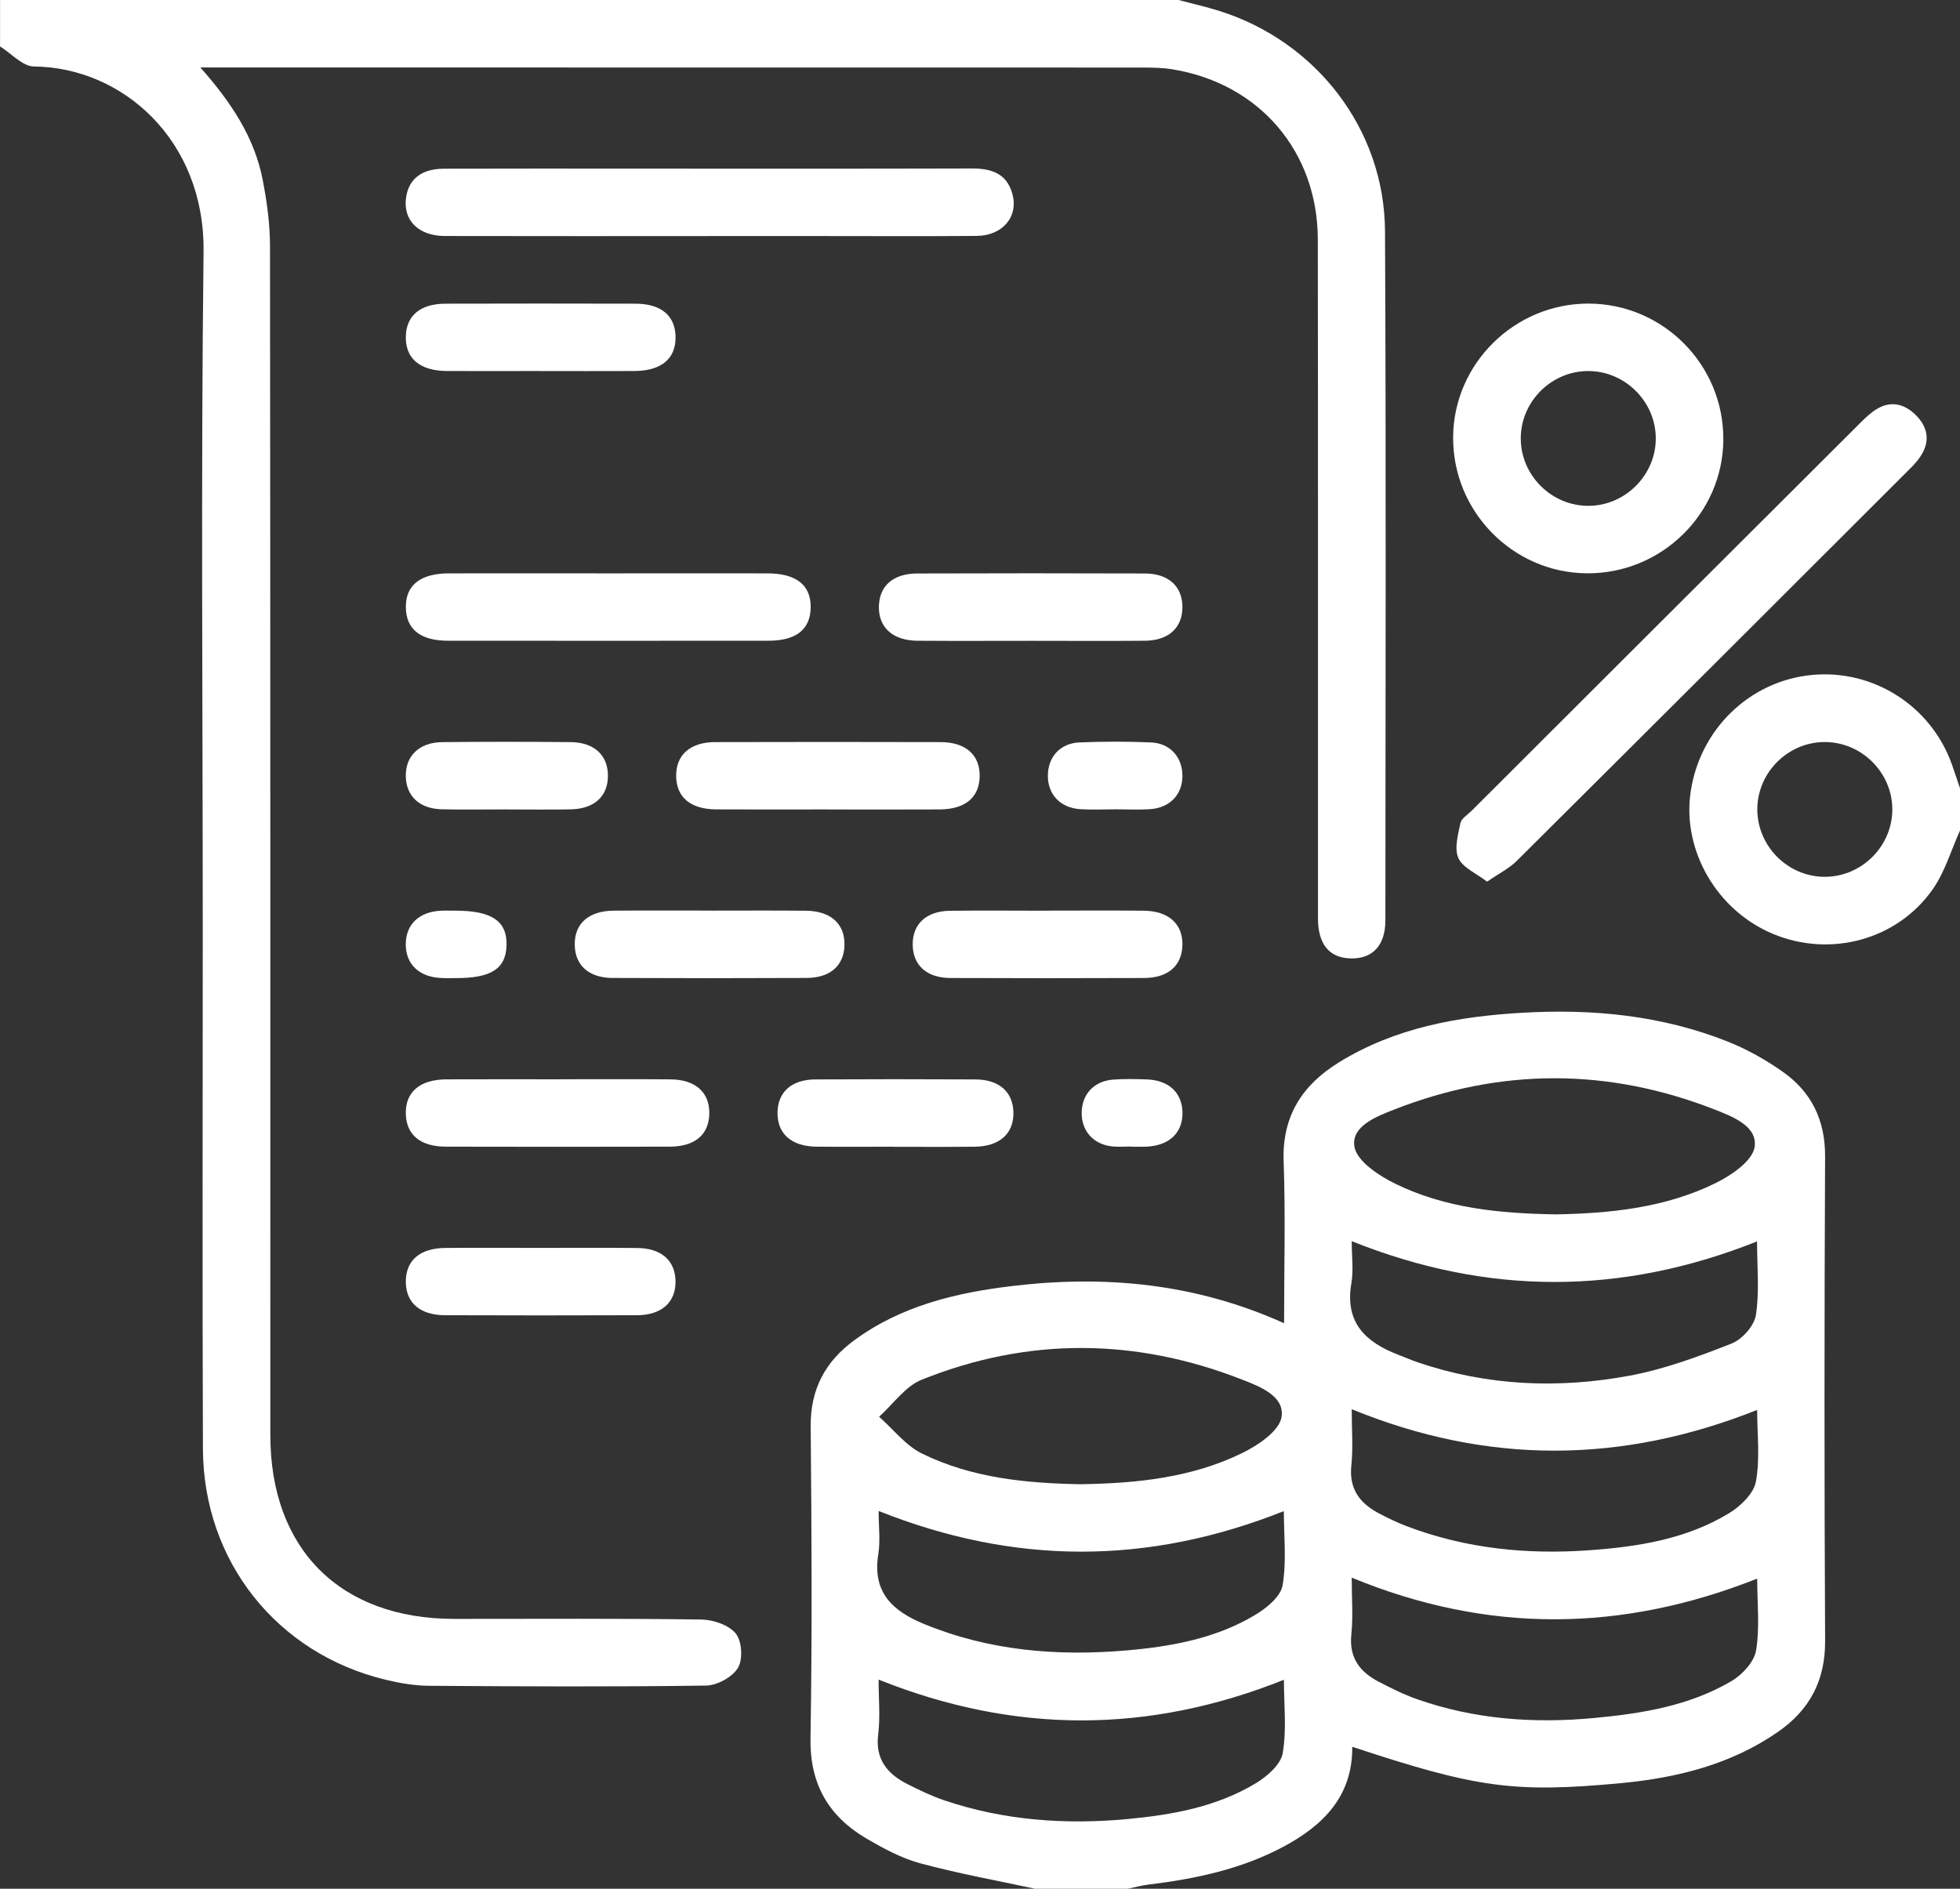
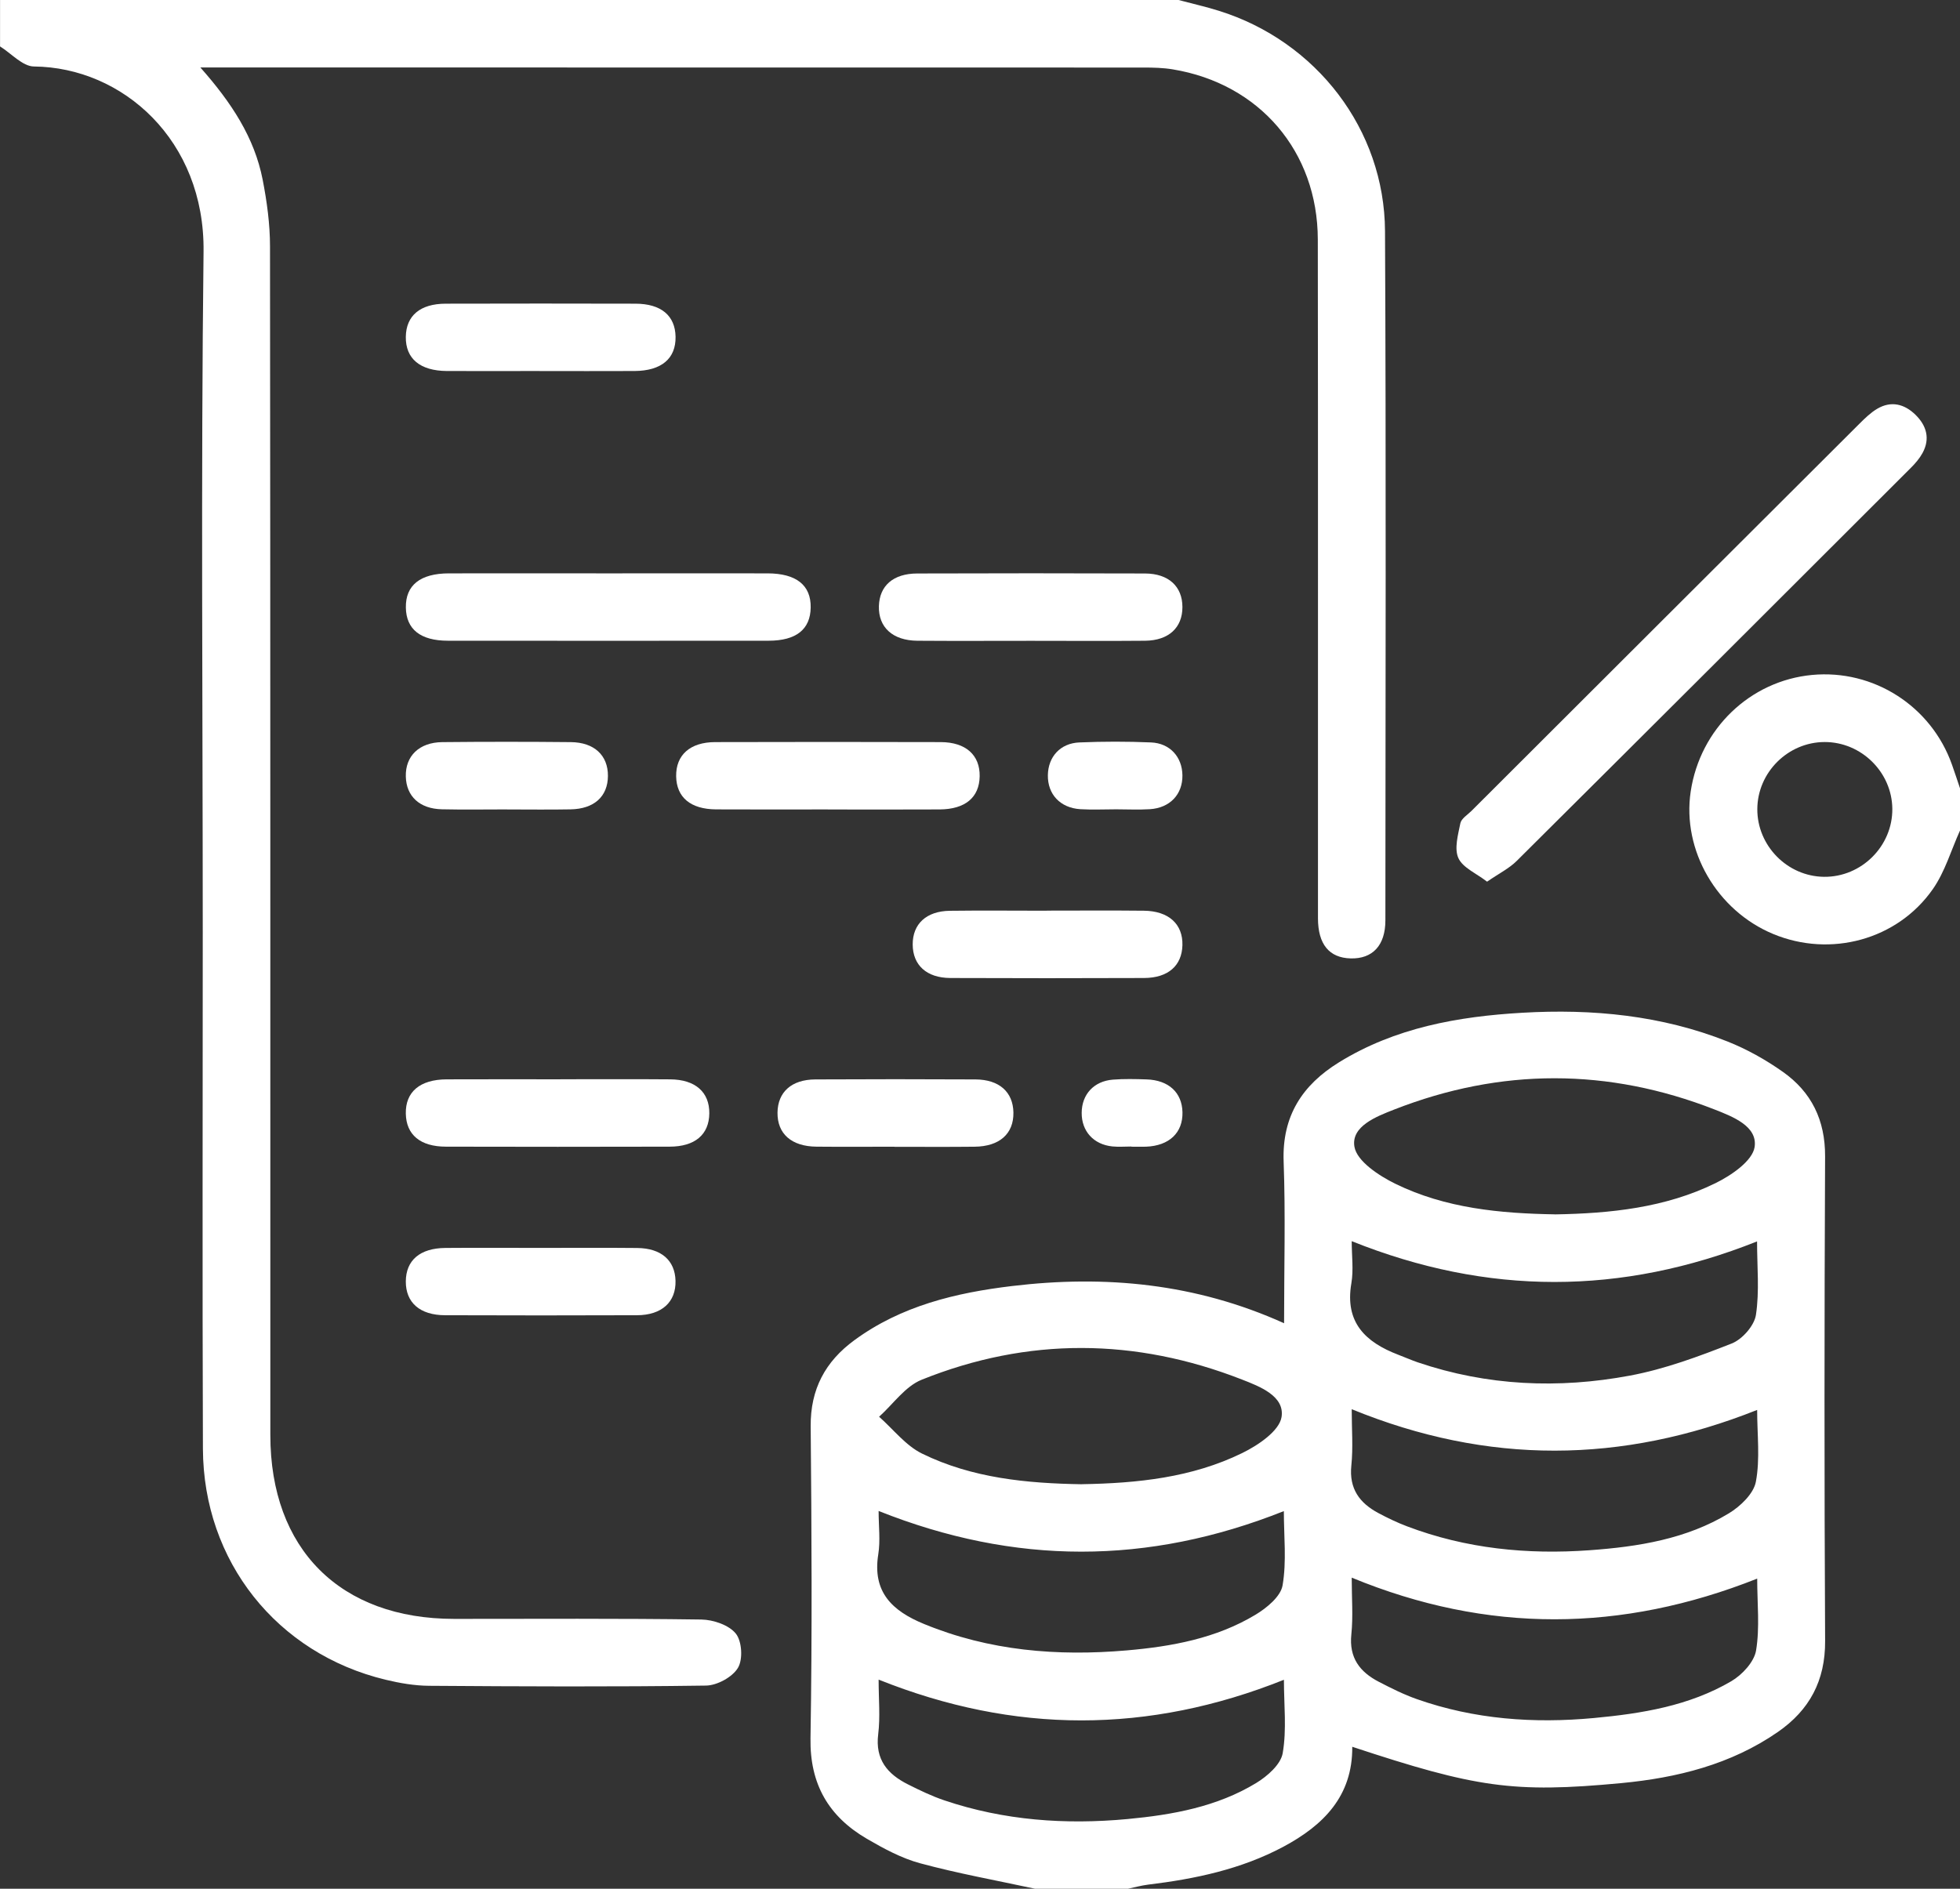
<svg xmlns="http://www.w3.org/2000/svg" width="83" height="80" viewBox="0 0 83 80" fill="none">
  <rect x="0" y="0" width="83" height="80" fill="#333333" stroke="none" />
  <path d="M43.825 80C42.205 79.65 40.57 79.356 38.971 78.924C38.18 78.711 37.425 78.302 36.711 77.886C35.096 76.943 34.289 75.577 34.322 73.625C34.395 69.224 34.37 64.818 34.33 60.416C34.316 58.841 34.949 57.668 36.182 56.765C38.169 55.309 40.478 54.757 42.859 54.472C46.795 54 50.633 54.357 54.377 56.048C54.377 53.7 54.44 51.445 54.358 49.195C54.288 47.273 55.148 45.956 56.705 44.995C59.08 43.529 61.744 43.054 64.466 42.897C67.436 42.724 70.366 43.006 73.156 44.115C73.977 44.441 74.77 44.886 75.492 45.395C76.71 46.252 77.294 47.445 77.287 48.981C77.256 55.824 77.252 62.666 77.288 69.509C77.297 71.19 76.625 72.434 75.287 73.361C73.296 74.74 71.013 75.304 68.654 75.527C64.082 75.959 62.488 75.715 57.264 73.988C57.282 76.082 56.037 77.318 54.343 78.224C52.556 79.177 50.61 79.586 48.619 79.827C48.33 79.863 48.045 79.943 47.759 80.002H43.824L43.825 80ZM65.849 51.438C68.207 51.397 70.519 51.157 72.643 50.116C73.314 49.788 74.215 49.172 74.303 48.582C74.433 47.7 73.369 47.295 72.616 46.998C68.101 45.231 63.561 45.229 59.044 46.995C58.289 47.29 57.207 47.706 57.356 48.572C57.459 49.184 58.392 49.8 59.089 50.141C61.214 51.182 63.532 51.398 65.851 51.436L65.849 51.438ZM45.811 62.866C48.163 62.827 50.476 62.588 52.601 61.548C53.274 61.22 54.177 60.611 54.27 60.02C54.41 59.132 53.343 58.725 52.592 58.432C48.079 56.668 43.53 56.632 39.03 58.441C38.332 58.722 37.822 59.474 37.227 60.009C37.829 60.54 38.352 61.229 39.047 61.57C41.171 62.611 43.489 62.831 45.813 62.868L45.811 62.866ZM37.207 71.145C37.207 71.975 37.28 72.725 37.189 73.457C37.056 74.529 37.583 75.145 38.446 75.579C38.949 75.832 39.461 76.079 39.994 76.259C42.516 77.109 45.113 77.295 47.748 77.049C49.655 76.87 51.535 76.532 53.197 75.522C53.667 75.236 54.236 74.738 54.318 74.261C54.492 73.263 54.37 72.213 54.37 71.15C48.63 73.443 42.965 73.448 37.207 71.143V71.145ZM37.207 64.002C37.207 64.647 37.285 65.254 37.193 65.831C36.935 67.432 37.779 68.231 39.128 68.786C41.895 69.925 44.773 70.159 47.712 69.906C49.619 69.741 51.499 69.398 53.166 68.395C53.642 68.109 54.233 67.624 54.313 67.152C54.488 66.136 54.367 65.068 54.367 64.006C48.609 66.297 42.972 66.297 37.207 64V64.002ZM57.241 66.827C57.241 67.686 57.304 68.466 57.225 69.231C57.123 70.216 57.583 70.818 58.386 71.234C58.912 71.507 59.449 71.777 60.007 71.972C62.438 72.827 64.949 73.007 67.498 72.77C69.525 72.581 71.532 72.256 73.315 71.211C73.775 70.941 74.281 70.397 74.364 69.911C74.526 68.936 74.412 67.913 74.412 66.865C68.666 69.143 62.996 69.195 57.243 66.825L57.241 66.827ZM57.241 52.572C57.241 53.195 57.324 53.793 57.225 54.363C56.944 56.013 57.821 56.85 59.207 57.381C59.484 57.486 59.756 57.607 60.037 57.704C62.981 58.704 66.001 58.832 69.024 58.266C70.496 57.991 71.934 57.457 73.333 56.906C73.781 56.729 74.288 56.152 74.358 55.697C74.512 54.693 74.406 53.648 74.406 52.582C68.656 54.873 62.989 54.877 57.241 52.572ZM57.241 59.69C57.241 60.534 57.304 61.313 57.225 62.077C57.125 63.057 57.572 63.663 58.372 64.09C58.764 64.299 59.168 64.493 59.583 64.65C62.078 65.597 64.674 65.854 67.314 65.663C69.371 65.515 71.414 65.191 73.212 64.1C73.7 63.804 74.262 63.268 74.356 62.761C74.539 61.791 74.41 60.763 74.41 59.72C68.675 62.002 63.007 62.048 57.243 59.69H57.241Z" fill="white" />
  <path d="M49.907 0C50.478 0.152 51.054 0.282 51.615 0.457C55.739 1.745 58.631 5.484 58.651 9.793C58.699 19.523 58.672 29.254 58.667 38.984C58.667 40.048 58.121 40.62 57.195 40.595C56.29 40.571 55.812 40 55.812 38.891C55.809 29.309 55.819 19.729 55.805 10.146C55.8 6.414 53.329 3.541 49.662 2.938C49.253 2.87 48.832 2.861 48.415 2.861C35.42 2.857 22.422 2.857 9.427 2.857C9.173 2.857 8.919 2.857 8.484 2.857C9.801 4.343 10.774 5.825 11.123 7.611C11.303 8.537 11.434 9.493 11.434 10.434C11.452 27.216 11.446 44 11.448 60.782C11.448 65.616 14.403 68.57 19.235 68.571C22.723 68.571 26.211 68.548 29.698 68.598C30.204 68.605 30.866 68.83 31.159 69.193C31.42 69.516 31.467 70.289 31.248 70.648C31.012 71.039 30.365 71.391 29.892 71.396C25.989 71.452 22.083 71.432 18.179 71.405C17.561 71.402 16.931 71.293 16.328 71.148C11.724 70.039 8.611 66.129 8.593 61.362C8.566 54.071 8.586 46.782 8.586 39.491C8.586 29.88 8.507 20.268 8.62 10.657C8.676 5.939 5.191 2.852 1.436 2.816C0.955 2.811 0.479 2.263 0.002 1.966V0C16.636 0 33.272 0 49.907 0Z" fill="white" />
  <path d="M83 35.178C82.624 36.011 82.365 36.921 81.852 37.657C80.345 39.816 77.51 40.568 75.09 39.561C72.704 38.57 71.222 36.013 71.596 33.525C71.995 30.87 74.108 28.839 76.73 28.589C79.337 28.341 81.782 29.907 82.66 32.388C82.778 32.72 82.887 33.055 83 33.389V35.175V35.178ZM77.267 31.43C75.712 31.434 74.424 32.718 74.417 34.27C74.41 35.821 75.686 37.12 77.238 37.139C78.825 37.159 80.15 35.839 80.134 34.255C80.118 32.707 78.82 31.427 77.267 31.43Z" fill="white" />
  <path d="M62.971 37.343C62.509 36.986 61.94 36.752 61.758 36.345C61.577 35.943 61.744 35.357 61.842 34.87C61.883 34.671 62.144 34.516 62.312 34.348C67.788 28.88 73.263 23.411 78.743 17.946C78.973 17.718 79.213 17.482 79.488 17.318C80.082 16.964 80.648 17.111 81.116 17.57C81.581 18.025 81.746 18.58 81.413 19.189C81.286 19.42 81.107 19.629 80.919 19.816C75.362 25.371 69.802 30.923 64.23 36.464C63.91 36.784 63.48 36.995 62.971 37.346V37.343Z" fill="white" />
-   <path d="M72.979 18.608C72.963 21.754 70.36 24.309 67.198 24.284C64.051 24.258 61.501 21.649 61.536 18.49C61.57 15.384 64.15 12.854 67.271 12.859C70.428 12.867 72.993 15.449 72.977 18.608H72.979ZM70.117 18.549C70.105 17 68.809 15.716 67.257 15.716C65.702 15.716 64.411 16.997 64.4 18.549C64.389 20.136 65.715 21.449 67.303 21.425C68.852 21.402 70.13 20.097 70.117 18.549Z" fill="white" />
-   <path d="M30.003 10C26.279 10 22.557 10.005 18.832 9.996C17.714 9.993 17.058 9.32 17.196 8.368C17.308 7.584 17.849 7.15 18.793 7.146C21.623 7.136 24.453 7.143 27.283 7.143C31.899 7.143 36.518 7.15 41.135 7.136C41.958 7.134 42.62 7.325 42.868 8.2C43.142 9.168 42.468 9.984 41.353 9.993C39.06 10.011 36.765 9.998 34.472 9.998C32.982 9.998 31.494 9.998 30.003 9.998V10Z" fill="white" />
  <path d="M25.801 24.286C28.036 24.286 30.268 24.282 32.502 24.286C33.722 24.288 34.346 24.788 34.33 25.734C34.316 26.657 33.719 27.138 32.549 27.139C28.023 27.143 23.496 27.143 18.97 27.139C17.805 27.139 17.201 26.654 17.187 25.736C17.171 24.789 17.795 24.288 19.013 24.286C21.276 24.282 23.539 24.286 25.803 24.286H25.801Z" fill="white" />
  <path d="M43.67 27.143C42.062 27.143 40.455 27.152 38.847 27.14C37.799 27.131 37.193 26.568 37.219 25.672C37.244 24.809 37.826 24.293 38.844 24.291C42.058 24.28 45.274 24.28 48.489 24.291C49.49 24.295 50.072 24.843 50.072 25.715C50.072 26.586 49.492 27.129 48.492 27.14C46.884 27.155 45.278 27.143 43.67 27.143Z" fill="white" />
  <path d="M35.058 34.285C33.481 34.285 31.903 34.292 30.325 34.283C29.241 34.276 28.647 33.773 28.633 32.88C28.619 31.982 29.22 31.437 30.282 31.433C33.468 31.424 36.652 31.424 39.838 31.433C40.899 31.437 41.502 31.983 41.486 32.882C41.471 33.776 40.877 34.278 39.792 34.285C38.214 34.294 36.636 34.287 35.058 34.287V34.285Z" fill="white" />
  <path d="M23.737 45.714C25.284 45.714 26.834 45.705 28.381 45.718C29.447 45.725 30.046 46.261 30.037 47.159C30.028 48.055 29.434 48.568 28.352 48.569C25.197 48.577 22.041 48.577 18.886 48.569C17.798 48.568 17.204 48.066 17.185 47.173C17.165 46.25 17.78 45.723 18.915 45.718C20.523 45.711 22.129 45.716 23.737 45.716V45.714Z" fill="white" />
  <path d="M22.855 15.715C21.546 15.715 20.236 15.72 18.925 15.715C17.786 15.707 17.172 15.191 17.185 14.268C17.197 13.373 17.791 12.865 18.875 12.863C21.555 12.856 24.233 12.856 26.912 12.863C27.998 12.866 28.592 13.37 28.608 14.263C28.624 15.188 28.011 15.707 26.873 15.715C25.533 15.722 24.193 15.716 22.853 15.716L22.855 15.715Z" fill="white" />
-   <path d="M30.1 38.571C31.44 38.571 32.779 38.562 34.117 38.575C35.178 38.584 35.777 39.127 35.761 40.025C35.745 40.893 35.166 41.419 34.155 41.423C31.416 41.436 28.678 41.436 25.939 41.423C24.93 41.419 24.351 40.886 24.338 40.018C24.326 39.12 24.927 38.582 25.989 38.573C27.358 38.561 28.728 38.569 30.096 38.569L30.1 38.571Z" fill="white" />
  <path d="M44.332 38.571C45.7 38.571 47.07 38.56 48.439 38.575C49.49 38.586 50.095 39.141 50.072 40.037C50.049 40.902 49.469 41.419 48.453 41.425C45.714 41.435 42.976 41.437 40.239 41.425C39.235 41.419 38.656 40.878 38.65 40.009C38.645 39.137 39.226 38.591 40.225 38.578C41.593 38.56 42.963 38.575 44.332 38.575V38.571Z" fill="white" />
  <path d="M22.88 52.857C24.249 52.857 25.619 52.847 26.987 52.861C28.002 52.872 28.583 53.386 28.606 54.248C28.63 55.147 28.027 55.706 26.973 55.709C24.265 55.72 21.557 55.718 18.848 55.709C17.779 55.706 17.181 55.173 17.185 54.277C17.19 53.381 17.784 52.868 18.863 52.859C20.203 52.848 21.541 52.857 22.88 52.857Z" fill="white" />
  <path d="M37.879 48.571C36.778 48.571 35.677 48.58 34.575 48.569C33.513 48.559 32.914 48.021 32.925 47.125C32.937 46.257 33.517 45.727 34.524 45.721C36.785 45.709 39.047 45.709 41.309 45.721C42.317 45.727 42.899 46.255 42.915 47.121C42.931 48.02 42.33 48.561 41.271 48.571C40.141 48.584 39.01 48.575 37.879 48.575V48.571Z" fill="white" />
  <path d="M21.48 34.284C20.557 34.284 19.635 34.3 18.712 34.279C17.77 34.258 17.206 33.729 17.185 32.893C17.162 32.025 17.748 31.445 18.729 31.434C20.542 31.416 22.358 31.416 24.172 31.434C25.166 31.443 25.75 31.997 25.744 32.866C25.739 33.736 25.161 34.266 24.156 34.282C23.263 34.299 22.37 34.286 21.478 34.286L21.48 34.284Z" fill="white" />
  <path d="M47.265 34.28C46.761 34.28 46.253 34.305 45.75 34.275C44.895 34.221 44.36 33.641 44.374 32.832C44.387 32.055 44.899 31.48 45.711 31.447C46.72 31.405 47.732 31.404 48.741 31.447C49.546 31.48 50.061 32.064 50.072 32.838C50.083 33.645 49.546 34.221 48.691 34.275C48.217 34.305 47.739 34.28 47.265 34.28Z" fill="white" />
-   <path d="M19.288 38.573C20.825 38.573 21.478 39.014 21.451 40.039C21.424 41.031 20.807 41.431 19.301 41.429C19.094 41.429 18.884 41.436 18.677 41.425C17.748 41.38 17.187 40.847 17.183 40.005C17.18 39.164 17.738 38.622 18.664 38.575C18.872 38.564 19.079 38.575 19.288 38.573Z" fill="white" />
  <path d="M47.906 48.563C47.639 48.563 47.369 48.586 47.104 48.559C46.306 48.477 45.8 47.911 45.806 47.134C45.811 46.357 46.319 45.795 47.126 45.73C47.598 45.693 48.075 45.704 48.551 45.72C49.489 45.75 50.054 46.275 50.074 47.109C50.095 47.979 49.512 48.532 48.532 48.57C48.324 48.577 48.117 48.57 47.907 48.57V48.561L47.906 48.563Z" fill="white" />
</svg>